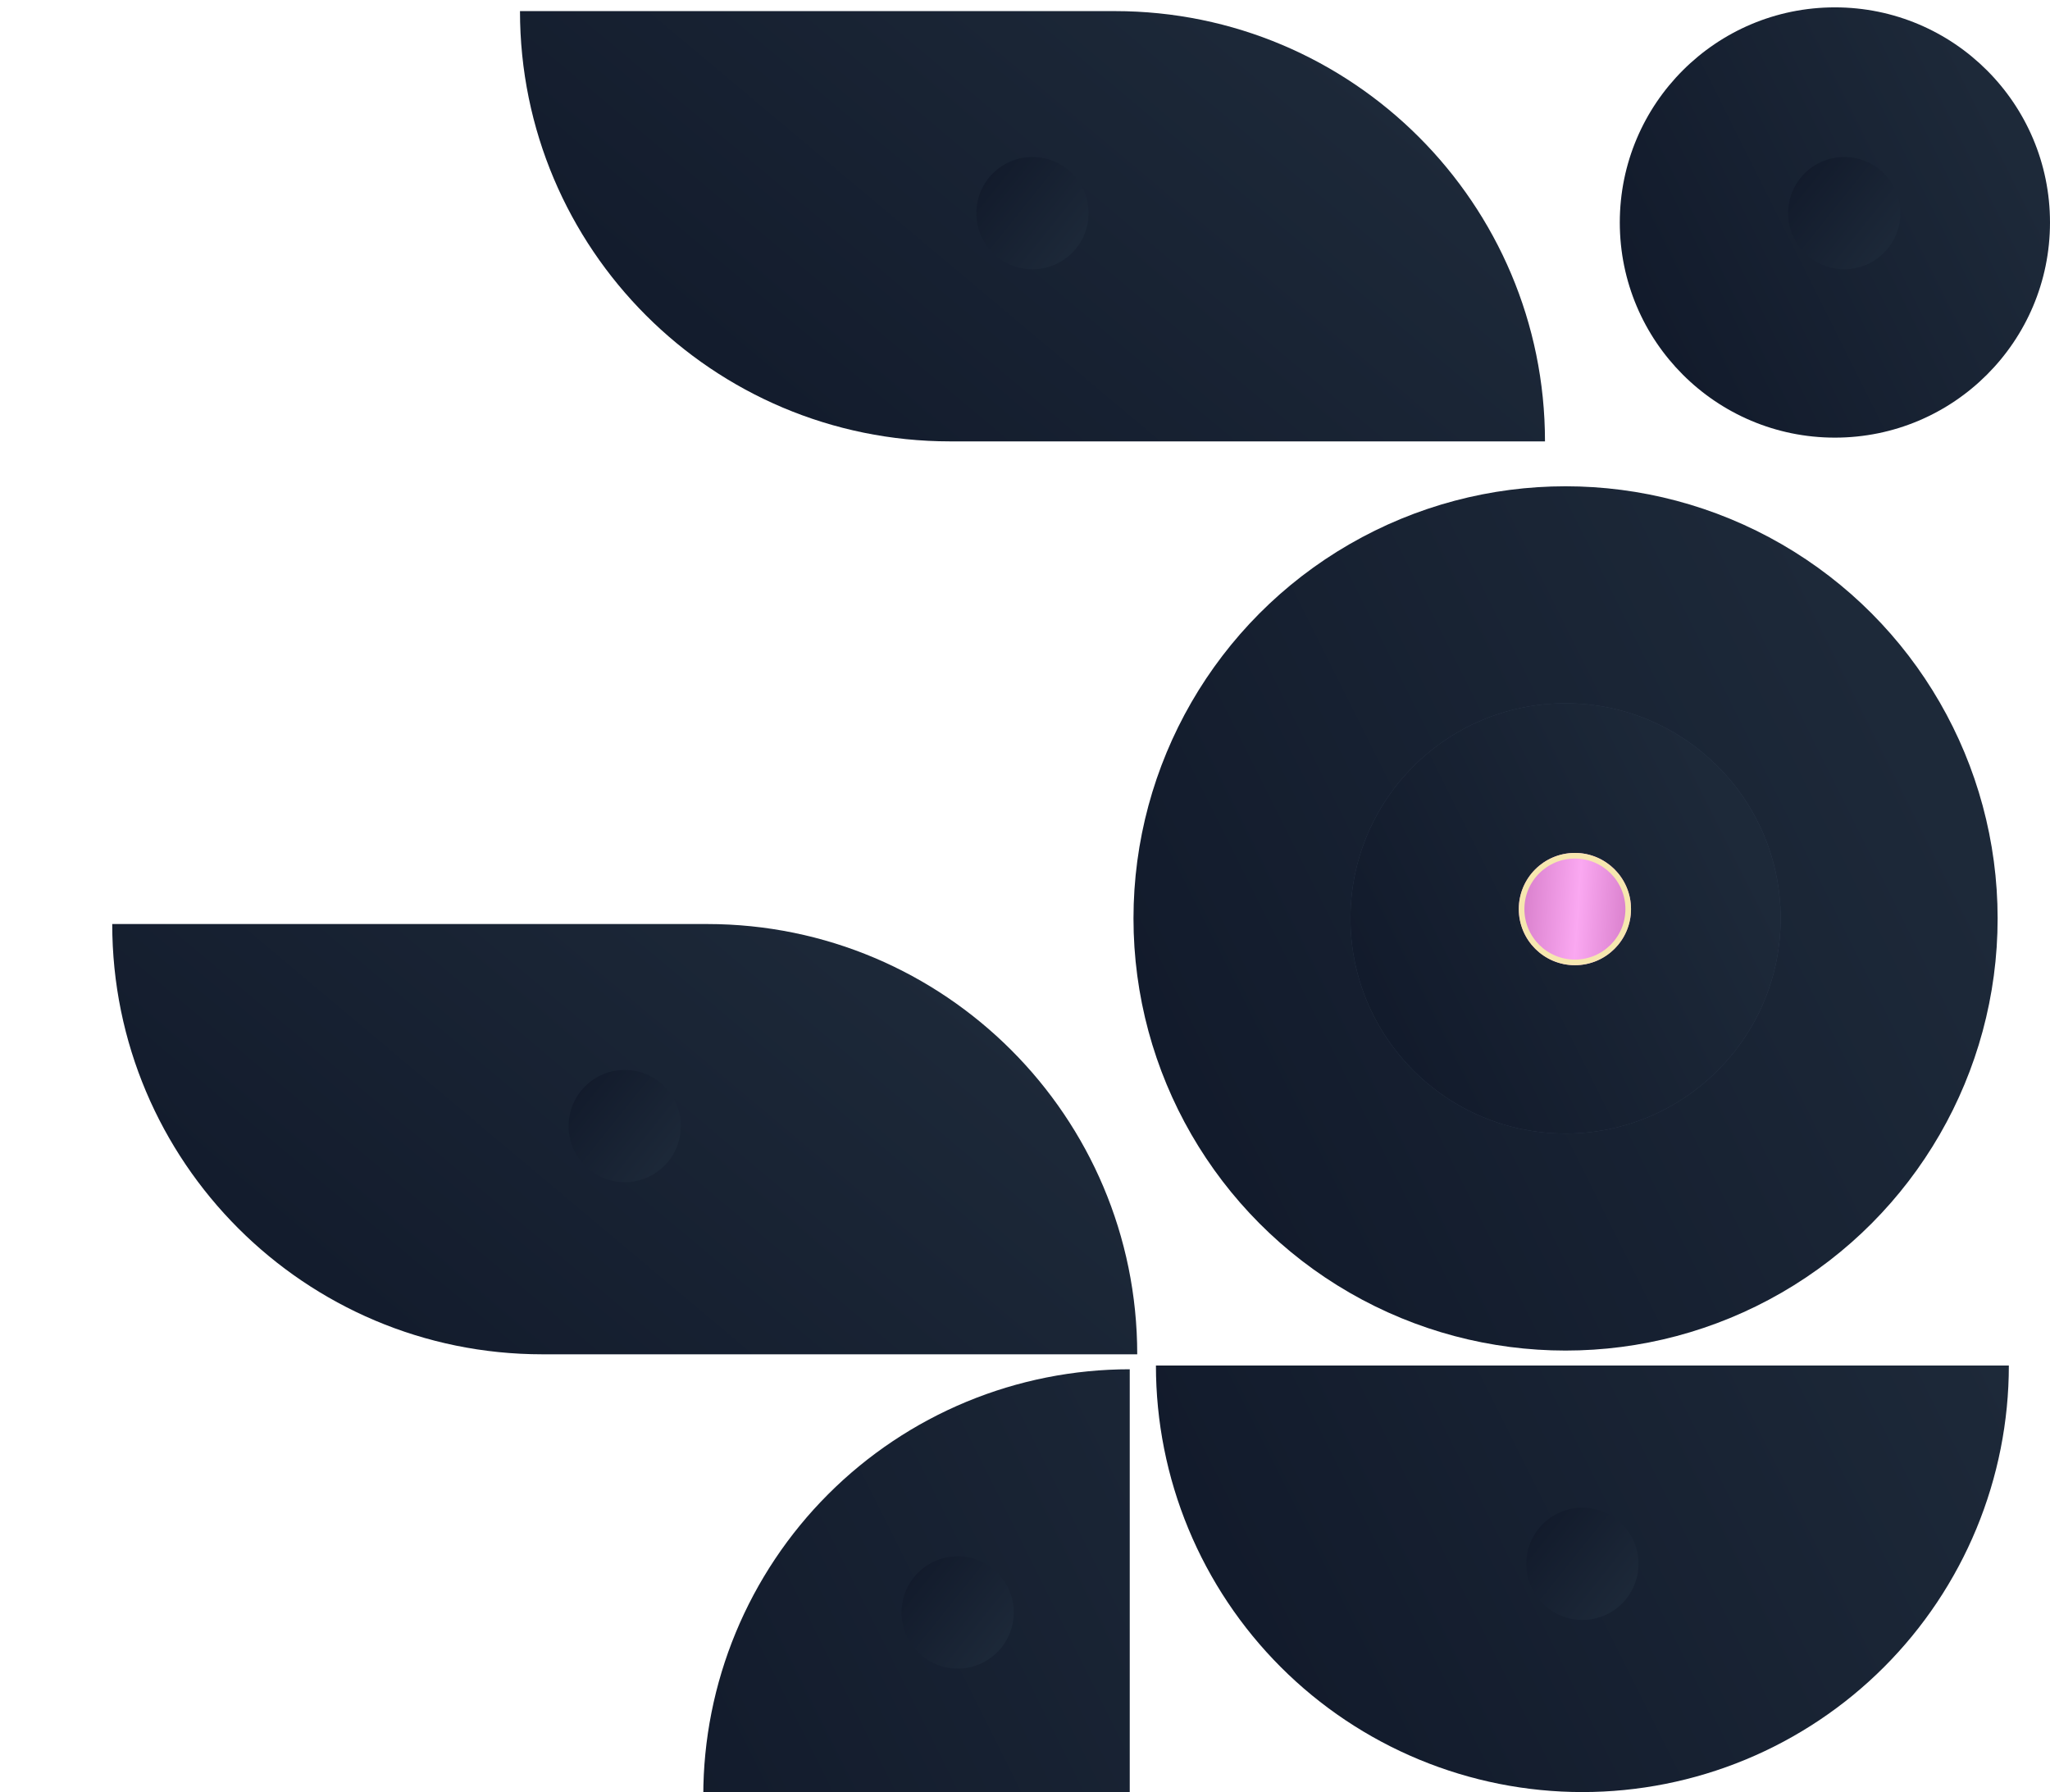
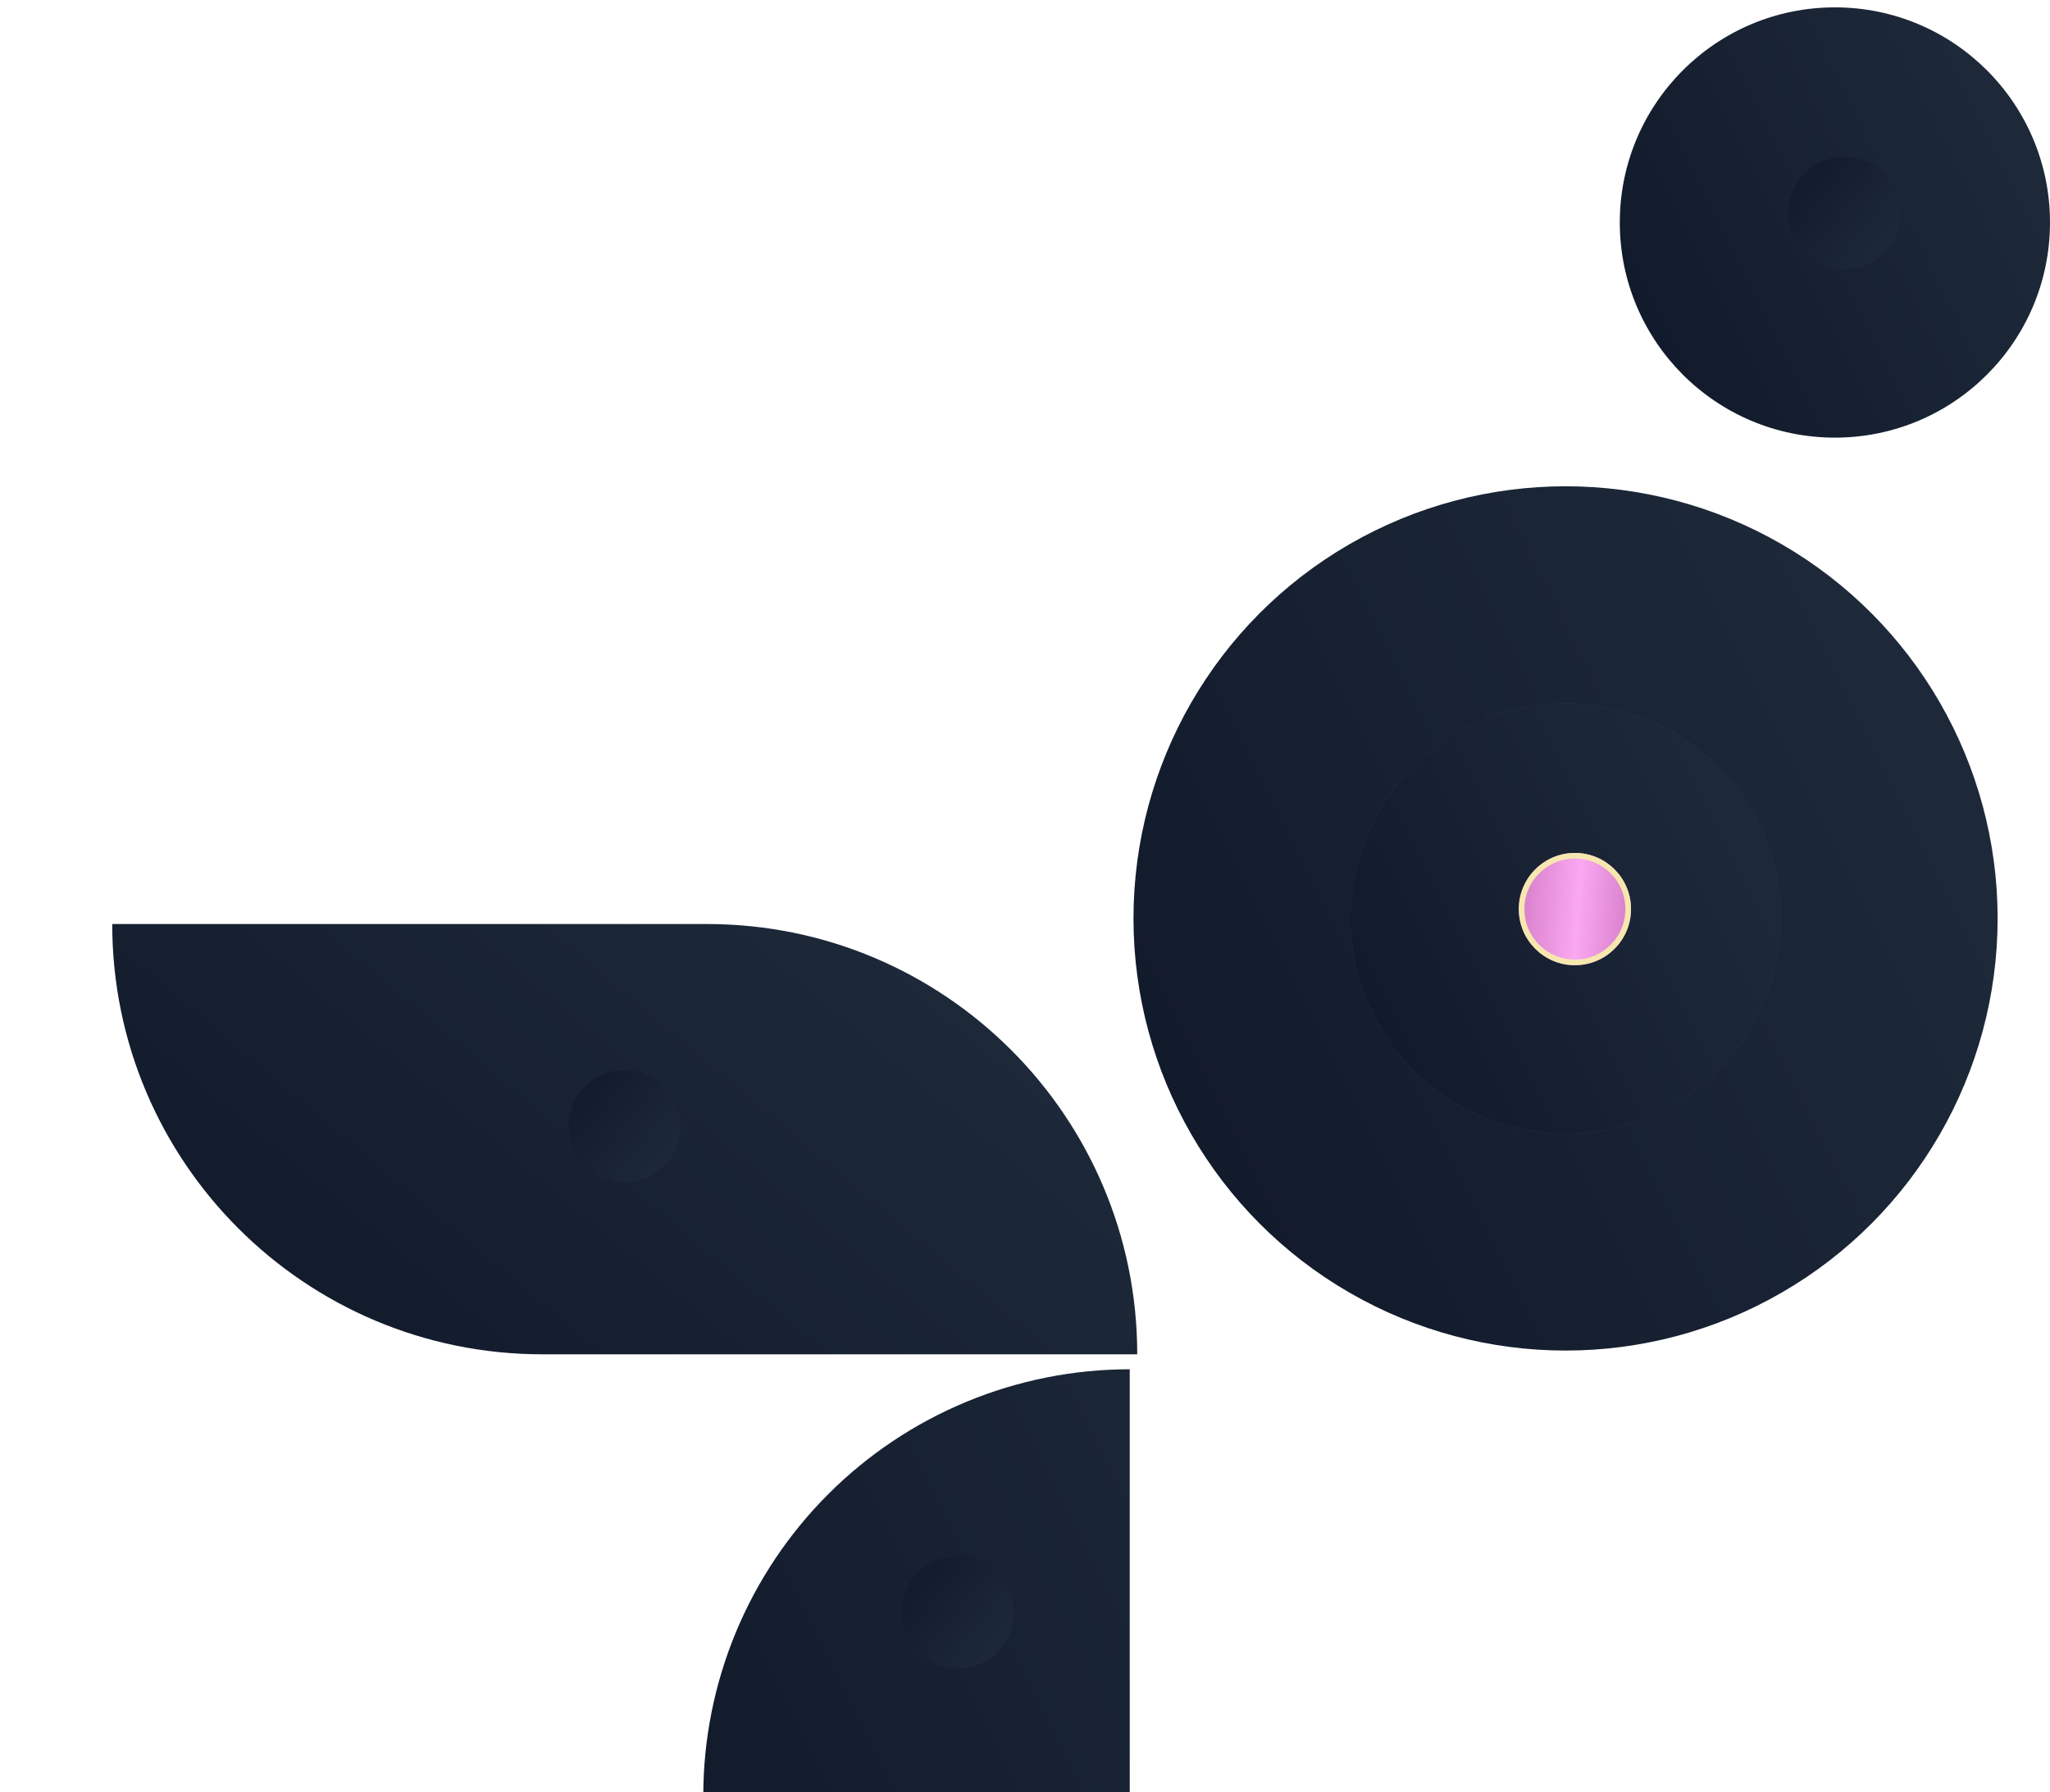
<svg xmlns="http://www.w3.org/2000/svg" width="516" height="451" viewBox="0 0 516 451" fill="none">
  <g filter="url(#filter0_ii_3390_59212)">
-     <path d="M502.817 341.773C502.817 355.869 500.04 369.828 494.646 382.851C489.251 395.875 481.345 407.708 471.377 417.676C461.409 427.643 449.576 435.55 436.552 440.945C423.529 446.339 409.57 449.116 395.474 449.116C381.377 449.116 367.419 446.339 354.396 440.945C341.372 435.55 329.539 427.643 319.571 417.676C309.603 407.708 301.696 395.875 296.302 382.851C290.907 369.828 288.131 355.869 288.131 341.773L395.474 341.773H502.817Z" fill="url(#paint0_linear_3390_59212)" />
-   </g>
+     </g>
  <g filter="url(#filter1_dd_3390_59212)">
-     <circle cx="396.415" cy="394.503" r="14.124" fill="url(#paint1_linear_3390_59212)" />
-   </g>
+     </g>
  <g filter="url(#filter2_ii_3390_59212)">
    <path d="M284.365 341.773C270.268 341.773 256.31 344.55 243.286 349.944C230.263 355.339 218.429 363.246 208.462 373.213C198.494 383.181 190.587 395.015 185.192 408.038C179.798 421.062 177.021 435.02 177.021 449.117L284.365 449.117V341.773Z" fill="url(#paint2_linear_3390_59212)" />
  </g>
  <g filter="url(#filter3_dd_3390_59212)">
    <circle cx="239.167" cy="406.745" r="14.124" fill="url(#paint3_linear_3390_59212)" />
  </g>
  <g filter="url(#filter4_ii_3390_59212)">
    <path d="M26.365 230.664H176.081C235.885 230.664 284.365 279.145 284.365 338.949H134.65C74.846 338.949 26.365 290.468 26.365 230.664Z" fill="url(#paint4_linear_3390_59212)" />
  </g>
  <g filter="url(#filter5_dd_3390_59212)">
    <circle cx="155.364" cy="284.335" r="14.124" fill="url(#paint5_linear_3390_59212)" />
  </g>
  <g filter="url(#filter6_ii_3390_59212)">
-     <path d="M129 0.912H278.715C338.519 0.912 387 49.393 387 109.197H237.285C177.481 109.197 129 60.716 129 0.912Z" fill="url(#paint6_linear_3390_59212)" />
-   </g>
+     </g>
  <g filter="url(#filter7_dd_3390_59212)">
-     <circle cx="257.999" cy="54.583" r="14.124" fill="url(#paint7_linear_3390_59212)" />
-   </g>
+     </g>
  <g filter="url(#filter8_ii_3390_59212)">
    <circle cx="394.062" cy="230.193" r="108.755" fill="url(#paint8_linear_3390_59212)" />
  </g>
  <g filter="url(#filter9_ii_3390_59212)">
    <circle cx="394.062" cy="230.193" r="54.142" fill="#344054" />
    <circle cx="394.062" cy="230.193" r="54.142" fill="url(#paint9_linear_3390_59212)" />
  </g>
  <g filter="url(#filter10_dd_3390_59212)">
    <circle cx="394.532" cy="229.722" r="14.124" fill="url(#paint10_linear_3390_59212)" />
    <circle cx="394.532" cy="229.722" r="13.418" stroke="#F6E7AF" stroke-width="1.412" />
  </g>
  <g filter="url(#filter11_ii_3390_59212)">
    <circle cx="461.857" cy="55.054" r="54.142" fill="url(#paint11_linear_3390_59212)" />
  </g>
  <g filter="url(#filter12_dd_3390_59212)">
    <circle cx="462.327" cy="54.583" r="14.124" fill="url(#paint12_linear_3390_59212)" />
  </g>
  <defs>
    <filter id="filter0_ii_3390_59212" x="285.306" y="338.949" width="221.277" height="113.933" filterUnits="userSpaceOnUse" color-interpolation-filters="sRGB">
      <feFlood flood-opacity="0" result="BackgroundImageFix" />
      <feBlend mode="normal" in="SourceGraphic" in2="BackgroundImageFix" result="shape" />
      <feColorMatrix in="SourceAlpha" type="matrix" values="0 0 0 0 0 0 0 0 0 0 0 0 0 0 0 0 0 0 127 0" result="hardAlpha" />
      <feOffset dx="5.65" dy="4.708" />
      <feGaussianBlur stdDeviation="1.883" />
      <feComposite in2="hardAlpha" operator="arithmetic" k2="-1" k3="1" />
      <feColorMatrix type="matrix" values="0 0 0 0 0.024 0 0 0 0 0.042 0 0 0 0 0.08 0 0 0 0.42 0" />
      <feBlend mode="normal" in2="shape" result="effect1_innerShadow_3390_59212" />
      <feColorMatrix in="SourceAlpha" type="matrix" values="0 0 0 0 0 0 0 0 0 0 0 0 0 0 0 0 0 0 127 0" result="hardAlpha" />
      <feOffset dx="-2.825" dy="-2.825" />
      <feGaussianBlur stdDeviation="1.883" />
      <feComposite in2="hardAlpha" operator="arithmetic" k2="-1" k3="1" />
      <feColorMatrix type="matrix" values="0 0 0 0 0.189 0 0 0 0 0.24 0 0 0 0 0.326 0 0 0 0.22 0" />
      <feBlend mode="normal" in2="effect1_innerShadow_3390_59212" result="effect2_innerShadow_3390_59212" />
    </filter>
    <filter id="filter1_dd_3390_59212" x="369.109" y="365.313" width="52.73" height="53.671" filterUnits="userSpaceOnUse" color-interpolation-filters="sRGB">
      <feFlood flood-opacity="0" result="BackgroundImageFix" />
      <feColorMatrix in="SourceAlpha" type="matrix" values="0 0 0 0 0 0 0 0 0 0 0 0 0 0 0 0 0 0 127 0" result="hardAlpha" />
      <feOffset dx="4.708" dy="3.766" />
      <feGaussianBlur stdDeviation="3.296" />
      <feComposite in2="hardAlpha" operator="out" />
      <feColorMatrix type="matrix" values="0 0 0 0 0.063 0 0 0 0 0.094 0 0 0 0 0.157 0 0 0 0.5 0" />
      <feBlend mode="normal" in2="BackgroundImageFix" result="effect1_dropShadow_3390_59212" />
      <feColorMatrix in="SourceAlpha" type="matrix" values="0 0 0 0 0 0 0 0 0 0 0 0 0 0 0 0 0 0 127 0" result="hardAlpha" />
      <feOffset dx="-2.825" dy="-4.708" />
      <feGaussianBlur stdDeviation="5.179" />
      <feComposite in2="hardAlpha" operator="out" />
      <feColorMatrix type="matrix" values="0 0 0 0 0.164 0 0 0 0 0.222 0 0 0 0 0.31 0 0 0 0.4 0" />
      <feBlend mode="normal" in2="effect1_dropShadow_3390_59212" result="effect2_dropShadow_3390_59212" />
      <feBlend mode="normal" in="SourceGraphic" in2="effect2_dropShadow_3390_59212" result="shape" />
    </filter>
    <filter id="filter2_ii_3390_59212" x="174.197" y="338.949" width="112.993" height="114.877" filterUnits="userSpaceOnUse" color-interpolation-filters="sRGB">
      <feFlood flood-opacity="0" result="BackgroundImageFix" />
      <feBlend mode="normal" in="SourceGraphic" in2="BackgroundImageFix" result="shape" />
      <feColorMatrix in="SourceAlpha" type="matrix" values="0 0 0 0 0 0 0 0 0 0 0 0 0 0 0 0 0 0 127 0" result="hardAlpha" />
      <feOffset dx="2.825" dy="5.65" />
      <feGaussianBlur stdDeviation="2.354" />
      <feComposite in2="hardAlpha" operator="arithmetic" k2="-1" k3="1" />
      <feColorMatrix type="matrix" values="0 0 0 0 0.024 0 0 0 0 0.042 0 0 0 0 0.08 0 0 0 0.42 0" />
      <feBlend mode="normal" in2="shape" result="effect1_innerShadow_3390_59212" />
      <feColorMatrix in="SourceAlpha" type="matrix" values="0 0 0 0 0 0 0 0 0 0 0 0 0 0 0 0 0 0 127 0" result="hardAlpha" />
      <feOffset dx="-2.825" dy="-2.825" />
      <feGaussianBlur stdDeviation="2.354" />
      <feComposite in2="hardAlpha" operator="arithmetic" k2="-1" k3="1" />
      <feColorMatrix type="matrix" values="0 0 0 0 0.189 0 0 0 0 0.24 0 0 0 0 0.326 0 0 0 0.23 0" />
      <feBlend mode="normal" in2="effect1_innerShadow_3390_59212" result="effect2_innerShadow_3390_59212" />
    </filter>
    <filter id="filter3_dd_3390_59212" x="211.86" y="377.555" width="52.73" height="53.671" filterUnits="userSpaceOnUse" color-interpolation-filters="sRGB">
      <feFlood flood-opacity="0" result="BackgroundImageFix" />
      <feColorMatrix in="SourceAlpha" type="matrix" values="0 0 0 0 0 0 0 0 0 0 0 0 0 0 0 0 0 0 127 0" result="hardAlpha" />
      <feOffset dx="4.708" dy="3.766" />
      <feGaussianBlur stdDeviation="3.296" />
      <feComposite in2="hardAlpha" operator="out" />
      <feColorMatrix type="matrix" values="0 0 0 0 0.063 0 0 0 0 0.094 0 0 0 0 0.157 0 0 0 0.5 0" />
      <feBlend mode="normal" in2="BackgroundImageFix" result="effect1_dropShadow_3390_59212" />
      <feColorMatrix in="SourceAlpha" type="matrix" values="0 0 0 0 0 0 0 0 0 0 0 0 0 0 0 0 0 0 127 0" result="hardAlpha" />
      <feOffset dx="-2.825" dy="-4.708" />
      <feGaussianBlur stdDeviation="5.179" />
      <feComposite in2="hardAlpha" operator="out" />
      <feColorMatrix type="matrix" values="0 0 0 0 0.164 0 0 0 0 0.222 0 0 0 0 0.31 0 0 0 0.4 0" />
      <feBlend mode="normal" in2="effect1_dropShadow_3390_59212" result="effect2_dropShadow_3390_59212" />
      <feBlend mode="normal" in="SourceGraphic" in2="effect2_dropShadow_3390_59212" result="shape" />
    </filter>
    <filter id="filter4_ii_3390_59212" x="22.599" y="227.839" width="267.416" height="115.818" filterUnits="userSpaceOnUse" color-interpolation-filters="sRGB">
      <feFlood flood-opacity="0" result="BackgroundImageFix" />
      <feBlend mode="normal" in="SourceGraphic" in2="BackgroundImageFix" result="shape" />
      <feColorMatrix in="SourceAlpha" type="matrix" values="0 0 0 0 0 0 0 0 0 0 0 0 0 0 0 0 0 0 127 0" result="hardAlpha" />
      <feOffset dx="5.65" dy="4.708" />
      <feGaussianBlur stdDeviation="2.825" />
      <feComposite in2="hardAlpha" operator="arithmetic" k2="-1" k3="1" />
      <feColorMatrix type="matrix" values="0 0 0 0 0.024 0 0 0 0 0.042 0 0 0 0 0.08 0 0 0 0.6 0" />
      <feBlend mode="normal" in2="shape" result="effect1_innerShadow_3390_59212" />
      <feColorMatrix in="SourceAlpha" type="matrix" values="0 0 0 0 0 0 0 0 0 0 0 0 0 0 0 0 0 0 127 0" result="hardAlpha" />
      <feOffset dx="-3.766" dy="-2.825" />
      <feGaussianBlur stdDeviation="2.354" />
      <feComposite in2="hardAlpha" operator="arithmetic" k2="-1" k3="1" />
      <feColorMatrix type="matrix" values="0 0 0 0 0.189 0 0 0 0 0.24 0 0 0 0 0.326 0 0 0 0.3 0" />
      <feBlend mode="normal" in2="effect1_innerShadow_3390_59212" result="effect2_innerShadow_3390_59212" />
    </filter>
    <filter id="filter5_dd_3390_59212" x="128.058" y="255.145" width="52.73" height="53.671" filterUnits="userSpaceOnUse" color-interpolation-filters="sRGB">
      <feFlood flood-opacity="0" result="BackgroundImageFix" />
      <feColorMatrix in="SourceAlpha" type="matrix" values="0 0 0 0 0 0 0 0 0 0 0 0 0 0 0 0 0 0 127 0" result="hardAlpha" />
      <feOffset dx="4.708" dy="3.766" />
      <feGaussianBlur stdDeviation="3.296" />
      <feComposite in2="hardAlpha" operator="out" />
      <feColorMatrix type="matrix" values="0 0 0 0 0.063 0 0 0 0 0.094 0 0 0 0 0.157 0 0 0 0.5 0" />
      <feBlend mode="normal" in2="BackgroundImageFix" result="effect1_dropShadow_3390_59212" />
      <feColorMatrix in="SourceAlpha" type="matrix" values="0 0 0 0 0 0 0 0 0 0 0 0 0 0 0 0 0 0 127 0" result="hardAlpha" />
      <feOffset dx="-2.825" dy="-4.708" />
      <feGaussianBlur stdDeviation="5.179" />
      <feComposite in2="hardAlpha" operator="out" />
      <feColorMatrix type="matrix" values="0 0 0 0 0.164 0 0 0 0 0.222 0 0 0 0 0.31 0 0 0 0.4 0" />
      <feBlend mode="normal" in2="effect1_dropShadow_3390_59212" result="effect2_dropShadow_3390_59212" />
      <feBlend mode="normal" in="SourceGraphic" in2="effect2_dropShadow_3390_59212" result="shape" />
    </filter>
    <filter id="filter6_ii_3390_59212" x="125.234" y="-1.913" width="267.416" height="115.818" filterUnits="userSpaceOnUse" color-interpolation-filters="sRGB">
      <feFlood flood-opacity="0" result="BackgroundImageFix" />
      <feBlend mode="normal" in="SourceGraphic" in2="BackgroundImageFix" result="shape" />
      <feColorMatrix in="SourceAlpha" type="matrix" values="0 0 0 0 0 0 0 0 0 0 0 0 0 0 0 0 0 0 127 0" result="hardAlpha" />
      <feOffset dx="5.65" dy="4.708" />
      <feGaussianBlur stdDeviation="2.825" />
      <feComposite in2="hardAlpha" operator="arithmetic" k2="-1" k3="1" />
      <feColorMatrix type="matrix" values="0 0 0 0 0.024 0 0 0 0 0.042 0 0 0 0 0.08 0 0 0 0.6 0" />
      <feBlend mode="normal" in2="shape" result="effect1_innerShadow_3390_59212" />
      <feColorMatrix in="SourceAlpha" type="matrix" values="0 0 0 0 0 0 0 0 0 0 0 0 0 0 0 0 0 0 127 0" result="hardAlpha" />
      <feOffset dx="-3.766" dy="-2.825" />
      <feGaussianBlur stdDeviation="2.354" />
      <feComposite in2="hardAlpha" operator="arithmetic" k2="-1" k3="1" />
      <feColorMatrix type="matrix" values="0 0 0 0 0.189 0 0 0 0 0.24 0 0 0 0 0.326 0 0 0 0.3 0" />
      <feBlend mode="normal" in2="effect1_innerShadow_3390_59212" result="effect2_innerShadow_3390_59212" />
    </filter>
    <filter id="filter7_dd_3390_59212" x="230.693" y="25.393" width="52.73" height="53.671" filterUnits="userSpaceOnUse" color-interpolation-filters="sRGB">
      <feFlood flood-opacity="0" result="BackgroundImageFix" />
      <feColorMatrix in="SourceAlpha" type="matrix" values="0 0 0 0 0 0 0 0 0 0 0 0 0 0 0 0 0 0 127 0" result="hardAlpha" />
      <feOffset dx="4.708" dy="3.766" />
      <feGaussianBlur stdDeviation="3.296" />
      <feComposite in2="hardAlpha" operator="out" />
      <feColorMatrix type="matrix" values="0 0 0 0 0.063 0 0 0 0 0.094 0 0 0 0 0.157 0 0 0 0.5 0" />
      <feBlend mode="normal" in2="BackgroundImageFix" result="effect1_dropShadow_3390_59212" />
      <feColorMatrix in="SourceAlpha" type="matrix" values="0 0 0 0 0 0 0 0 0 0 0 0 0 0 0 0 0 0 127 0" result="hardAlpha" />
      <feOffset dx="-2.825" dy="-4.708" />
      <feGaussianBlur stdDeviation="5.179" />
      <feComposite in2="hardAlpha" operator="out" />
      <feColorMatrix type="matrix" values="0 0 0 0 0.164 0 0 0 0 0.222 0 0 0 0 0.31 0 0 0 0.4 0" />
      <feBlend mode="normal" in2="effect1_dropShadow_3390_59212" result="effect2_dropShadow_3390_59212" />
      <feBlend mode="normal" in="SourceGraphic" in2="effect2_dropShadow_3390_59212" result="shape" />
    </filter>
    <filter id="filter8_ii_3390_59212" x="281.54" y="117.671" width="225.045" height="225.986" filterUnits="userSpaceOnUse" color-interpolation-filters="sRGB">
      <feFlood flood-opacity="0" result="BackgroundImageFix" />
      <feBlend mode="normal" in="SourceGraphic" in2="BackgroundImageFix" result="shape" />
      <feColorMatrix in="SourceAlpha" type="matrix" values="0 0 0 0 0 0 0 0 0 0 0 0 0 0 0 0 0 0 127 0" result="hardAlpha" />
      <feOffset dx="3.766" dy="4.708" />
      <feGaussianBlur stdDeviation="3.296" />
      <feComposite in2="hardAlpha" operator="arithmetic" k2="-1" k3="1" />
      <feColorMatrix type="matrix" values="0 0 0 0 0.024 0 0 0 0 0.042 0 0 0 0 0.08 0 0 0 0.63 0" />
      <feBlend mode="normal" in2="shape" result="effect1_innerShadow_3390_59212" />
      <feColorMatrix in="SourceAlpha" type="matrix" values="0 0 0 0 0 0 0 0 0 0 0 0 0 0 0 0 0 0 127 0" result="hardAlpha" />
      <feOffset dx="-3.766" dy="-3.766" />
      <feGaussianBlur stdDeviation="3.766" />
      <feComposite in2="hardAlpha" operator="arithmetic" k2="-1" k3="1" />
      <feColorMatrix type="matrix" values="0 0 0 0 0.189 0 0 0 0 0.24 0 0 0 0 0.326 0 0 0 0.3 0" />
      <feBlend mode="normal" in2="effect1_innerShadow_3390_59212" result="effect2_innerShadow_3390_59212" />
    </filter>
    <filter id="filter9_ii_3390_59212" x="336.153" y="173.226" width="115.818" height="114.876" filterUnits="userSpaceOnUse" color-interpolation-filters="sRGB">
      <feFlood flood-opacity="0" result="BackgroundImageFix" />
      <feBlend mode="normal" in="SourceGraphic" in2="BackgroundImageFix" result="shape" />
      <feColorMatrix in="SourceAlpha" type="matrix" values="0 0 0 0 0 0 0 0 0 0 0 0 0 0 0 0 0 0 127 0" result="hardAlpha" />
      <feOffset dx="3.766" dy="3.766" />
      <feGaussianBlur stdDeviation="2.825" />
      <feComposite in2="hardAlpha" operator="arithmetic" k2="-1" k3="1" />
      <feColorMatrix type="matrix" values="0 0 0 0 0.024 0 0 0 0 0.042 0 0 0 0 0.08 0 0 0 0.6 0" />
      <feBlend mode="normal" in2="shape" result="effect1_innerShadow_3390_59212" />
      <feColorMatrix in="SourceAlpha" type="matrix" values="0 0 0 0 0 0 0 0 0 0 0 0 0 0 0 0 0 0 127 0" result="hardAlpha" />
      <feOffset dx="-3.766" dy="-2.825" />
      <feGaussianBlur stdDeviation="2.354" />
      <feComposite in2="hardAlpha" operator="arithmetic" k2="-1" k3="1" />
      <feColorMatrix type="matrix" values="0 0 0 0 0.189 0 0 0 0 0.24 0 0 0 0 0.326 0 0 0 0.3 0" />
      <feBlend mode="normal" in2="effect1_innerShadow_3390_59212" result="effect2_innerShadow_3390_59212" />
    </filter>
    <filter id="filter10_dd_3390_59212" x="367.226" y="200.532" width="52.73" height="53.671" filterUnits="userSpaceOnUse" color-interpolation-filters="sRGB">
      <feFlood flood-opacity="0" result="BackgroundImageFix" />
      <feColorMatrix in="SourceAlpha" type="matrix" values="0 0 0 0 0 0 0 0 0 0 0 0 0 0 0 0 0 0 127 0" result="hardAlpha" />
      <feOffset dx="4.708" dy="3.766" />
      <feGaussianBlur stdDeviation="3.296" />
      <feComposite in2="hardAlpha" operator="out" />
      <feColorMatrix type="matrix" values="0 0 0 0 0.063 0 0 0 0 0.094 0 0 0 0 0.157 0 0 0 0.8 0" />
      <feBlend mode="normal" in2="BackgroundImageFix" result="effect1_dropShadow_3390_59212" />
      <feColorMatrix in="SourceAlpha" type="matrix" values="0 0 0 0 0 0 0 0 0 0 0 0 0 0 0 0 0 0 127 0" result="hardAlpha" />
      <feOffset dx="-2.825" dy="-4.708" />
      <feGaussianBlur stdDeviation="5.179" />
      <feComposite in2="hardAlpha" operator="out" />
      <feColorMatrix type="matrix" values="0 0 0 0 0.164 0 0 0 0 0.222 0 0 0 0 0.31 0 0 0 1 0" />
      <feBlend mode="normal" in2="effect1_dropShadow_3390_59212" result="effect2_dropShadow_3390_59212" />
      <feBlend mode="normal" in="SourceGraphic" in2="effect2_dropShadow_3390_59212" result="shape" />
    </filter>
    <filter id="filter11_ii_3390_59212" x="403.948" y="-1.913" width="115.818" height="114.876" filterUnits="userSpaceOnUse" color-interpolation-filters="sRGB">
      <feFlood flood-opacity="0" result="BackgroundImageFix" />
      <feBlend mode="normal" in="SourceGraphic" in2="BackgroundImageFix" result="shape" />
      <feColorMatrix in="SourceAlpha" type="matrix" values="0 0 0 0 0 0 0 0 0 0 0 0 0 0 0 0 0 0 127 0" result="hardAlpha" />
      <feOffset dx="3.766" dy="3.766" />
      <feGaussianBlur stdDeviation="2.825" />
      <feComposite in2="hardAlpha" operator="arithmetic" k2="-1" k3="1" />
      <feColorMatrix type="matrix" values="0 0 0 0 0.024 0 0 0 0 0.042 0 0 0 0 0.08 0 0 0 0.6 0" />
      <feBlend mode="normal" in2="shape" result="effect1_innerShadow_3390_59212" />
      <feColorMatrix in="SourceAlpha" type="matrix" values="0 0 0 0 0 0 0 0 0 0 0 0 0 0 0 0 0 0 127 0" result="hardAlpha" />
      <feOffset dx="-3.766" dy="-2.825" />
      <feGaussianBlur stdDeviation="2.354" />
      <feComposite in2="hardAlpha" operator="arithmetic" k2="-1" k3="1" />
      <feColorMatrix type="matrix" values="0 0 0 0 0.189 0 0 0 0 0.24 0 0 0 0 0.326 0 0 0 0.3 0" />
      <feBlend mode="normal" in2="effect1_innerShadow_3390_59212" result="effect2_innerShadow_3390_59212" />
    </filter>
    <filter id="filter12_dd_3390_59212" x="435.021" y="25.393" width="52.73" height="53.671" filterUnits="userSpaceOnUse" color-interpolation-filters="sRGB">
      <feFlood flood-opacity="0" result="BackgroundImageFix" />
      <feColorMatrix in="SourceAlpha" type="matrix" values="0 0 0 0 0 0 0 0 0 0 0 0 0 0 0 0 0 0 127 0" result="hardAlpha" />
      <feOffset dx="4.708" dy="3.766" />
      <feGaussianBlur stdDeviation="3.296" />
      <feComposite in2="hardAlpha" operator="out" />
      <feColorMatrix type="matrix" values="0 0 0 0 0.063 0 0 0 0 0.094 0 0 0 0 0.157 0 0 0 0.5 0" />
      <feBlend mode="normal" in2="BackgroundImageFix" result="effect1_dropShadow_3390_59212" />
      <feColorMatrix in="SourceAlpha" type="matrix" values="0 0 0 0 0 0 0 0 0 0 0 0 0 0 0 0 0 0 127 0" result="hardAlpha" />
      <feOffset dx="-2.825" dy="-4.708" />
      <feGaussianBlur stdDeviation="5.179" />
      <feComposite in2="hardAlpha" operator="out" />
      <feColorMatrix type="matrix" values="0 0 0 0 0.164 0 0 0 0 0.222 0 0 0 0 0.31 0 0 0 0.4 0" />
      <feBlend mode="normal" in2="effect1_dropShadow_3390_59212" result="effect2_dropShadow_3390_59212" />
      <feBlend mode="normal" in="SourceGraphic" in2="effect2_dropShadow_3390_59212" result="shape" />
    </filter>
    <linearGradient id="paint0_linear_3390_59212" x1="288.131" y1="449.116" x2="502.817" y2="341.773" gradientUnits="userSpaceOnUse">
      <stop stop-color="#101829" />
      <stop offset="1" stop-color="#1D2939" />
    </linearGradient>
    <linearGradient id="paint1_linear_3390_59212" x1="382.291" y1="378.966" x2="410.539" y2="401.565" gradientUnits="userSpaceOnUse">
      <stop stop-color="#101829" />
      <stop offset="1" stop-color="#1D2939" />
    </linearGradient>
    <linearGradient id="paint2_linear_3390_59212" x1="177.021" y1="556.46" x2="391.708" y2="449.117" gradientUnits="userSpaceOnUse">
      <stop stop-color="#101829" />
      <stop offset="1" stop-color="#1D2939" />
    </linearGradient>
    <linearGradient id="paint3_linear_3390_59212" x1="225.043" y1="391.209" x2="253.291" y2="413.807" gradientUnits="userSpaceOnUse">
      <stop stop-color="#101829" />
      <stop offset="1" stop-color="#1D2939" />
    </linearGradient>
    <linearGradient id="paint4_linear_3390_59212" x1="26.365" y1="338.949" x2="159.673" y2="180.138" gradientUnits="userSpaceOnUse">
      <stop stop-color="#101829" />
      <stop offset="1" stop-color="#1D2939" />
    </linearGradient>
    <linearGradient id="paint5_linear_3390_59212" x1="141.24" y1="268.799" x2="169.488" y2="291.397" gradientUnits="userSpaceOnUse">
      <stop stop-color="#101829" />
      <stop offset="1" stop-color="#1D2939" />
    </linearGradient>
    <linearGradient id="paint6_linear_3390_59212" x1="129" y1="109.197" x2="262.308" y2="-49.614" gradientUnits="userSpaceOnUse">
      <stop stop-color="#101829" />
      <stop offset="1" stop-color="#1D2939" />
    </linearGradient>
    <linearGradient id="paint7_linear_3390_59212" x1="243.875" y1="39.047" x2="272.123" y2="61.645" gradientUnits="userSpaceOnUse">
      <stop stop-color="#101829" />
      <stop offset="1" stop-color="#1D2939" />
    </linearGradient>
    <linearGradient id="paint8_linear_3390_59212" x1="285.307" y1="338.948" x2="502.818" y2="230.193" gradientUnits="userSpaceOnUse">
      <stop stop-color="#101829" />
      <stop offset="1" stop-color="#1D2939" />
    </linearGradient>
    <linearGradient id="paint9_linear_3390_59212" x1="339.92" y1="284.335" x2="448.205" y2="230.193" gradientUnits="userSpaceOnUse">
      <stop stop-color="#101829" />
      <stop offset="1" stop-color="#1D2939" />
    </linearGradient>
    <linearGradient id="paint10_linear_3390_59212" x1="380.408" y1="215.598" x2="410.496" y2="217.715" gradientUnits="userSpaceOnUse">
      <stop stop-color="#D57BC8" />
      <stop offset="0.526" stop-color="#FAA8F1" />
      <stop offset="1" stop-color="#D57BC8" />
    </linearGradient>
    <linearGradient id="paint11_linear_3390_59212" x1="407.715" y1="109.197" x2="516" y2="55.054" gradientUnits="userSpaceOnUse">
      <stop stop-color="#101829" />
      <stop offset="1" stop-color="#1D2939" />
    </linearGradient>
    <linearGradient id="paint12_linear_3390_59212" x1="448.203" y1="39.047" x2="476.451" y2="61.645" gradientUnits="userSpaceOnUse">
      <stop stop-color="#101829" />
      <stop offset="1" stop-color="#1D2939" />
    </linearGradient>
  </defs>
</svg>